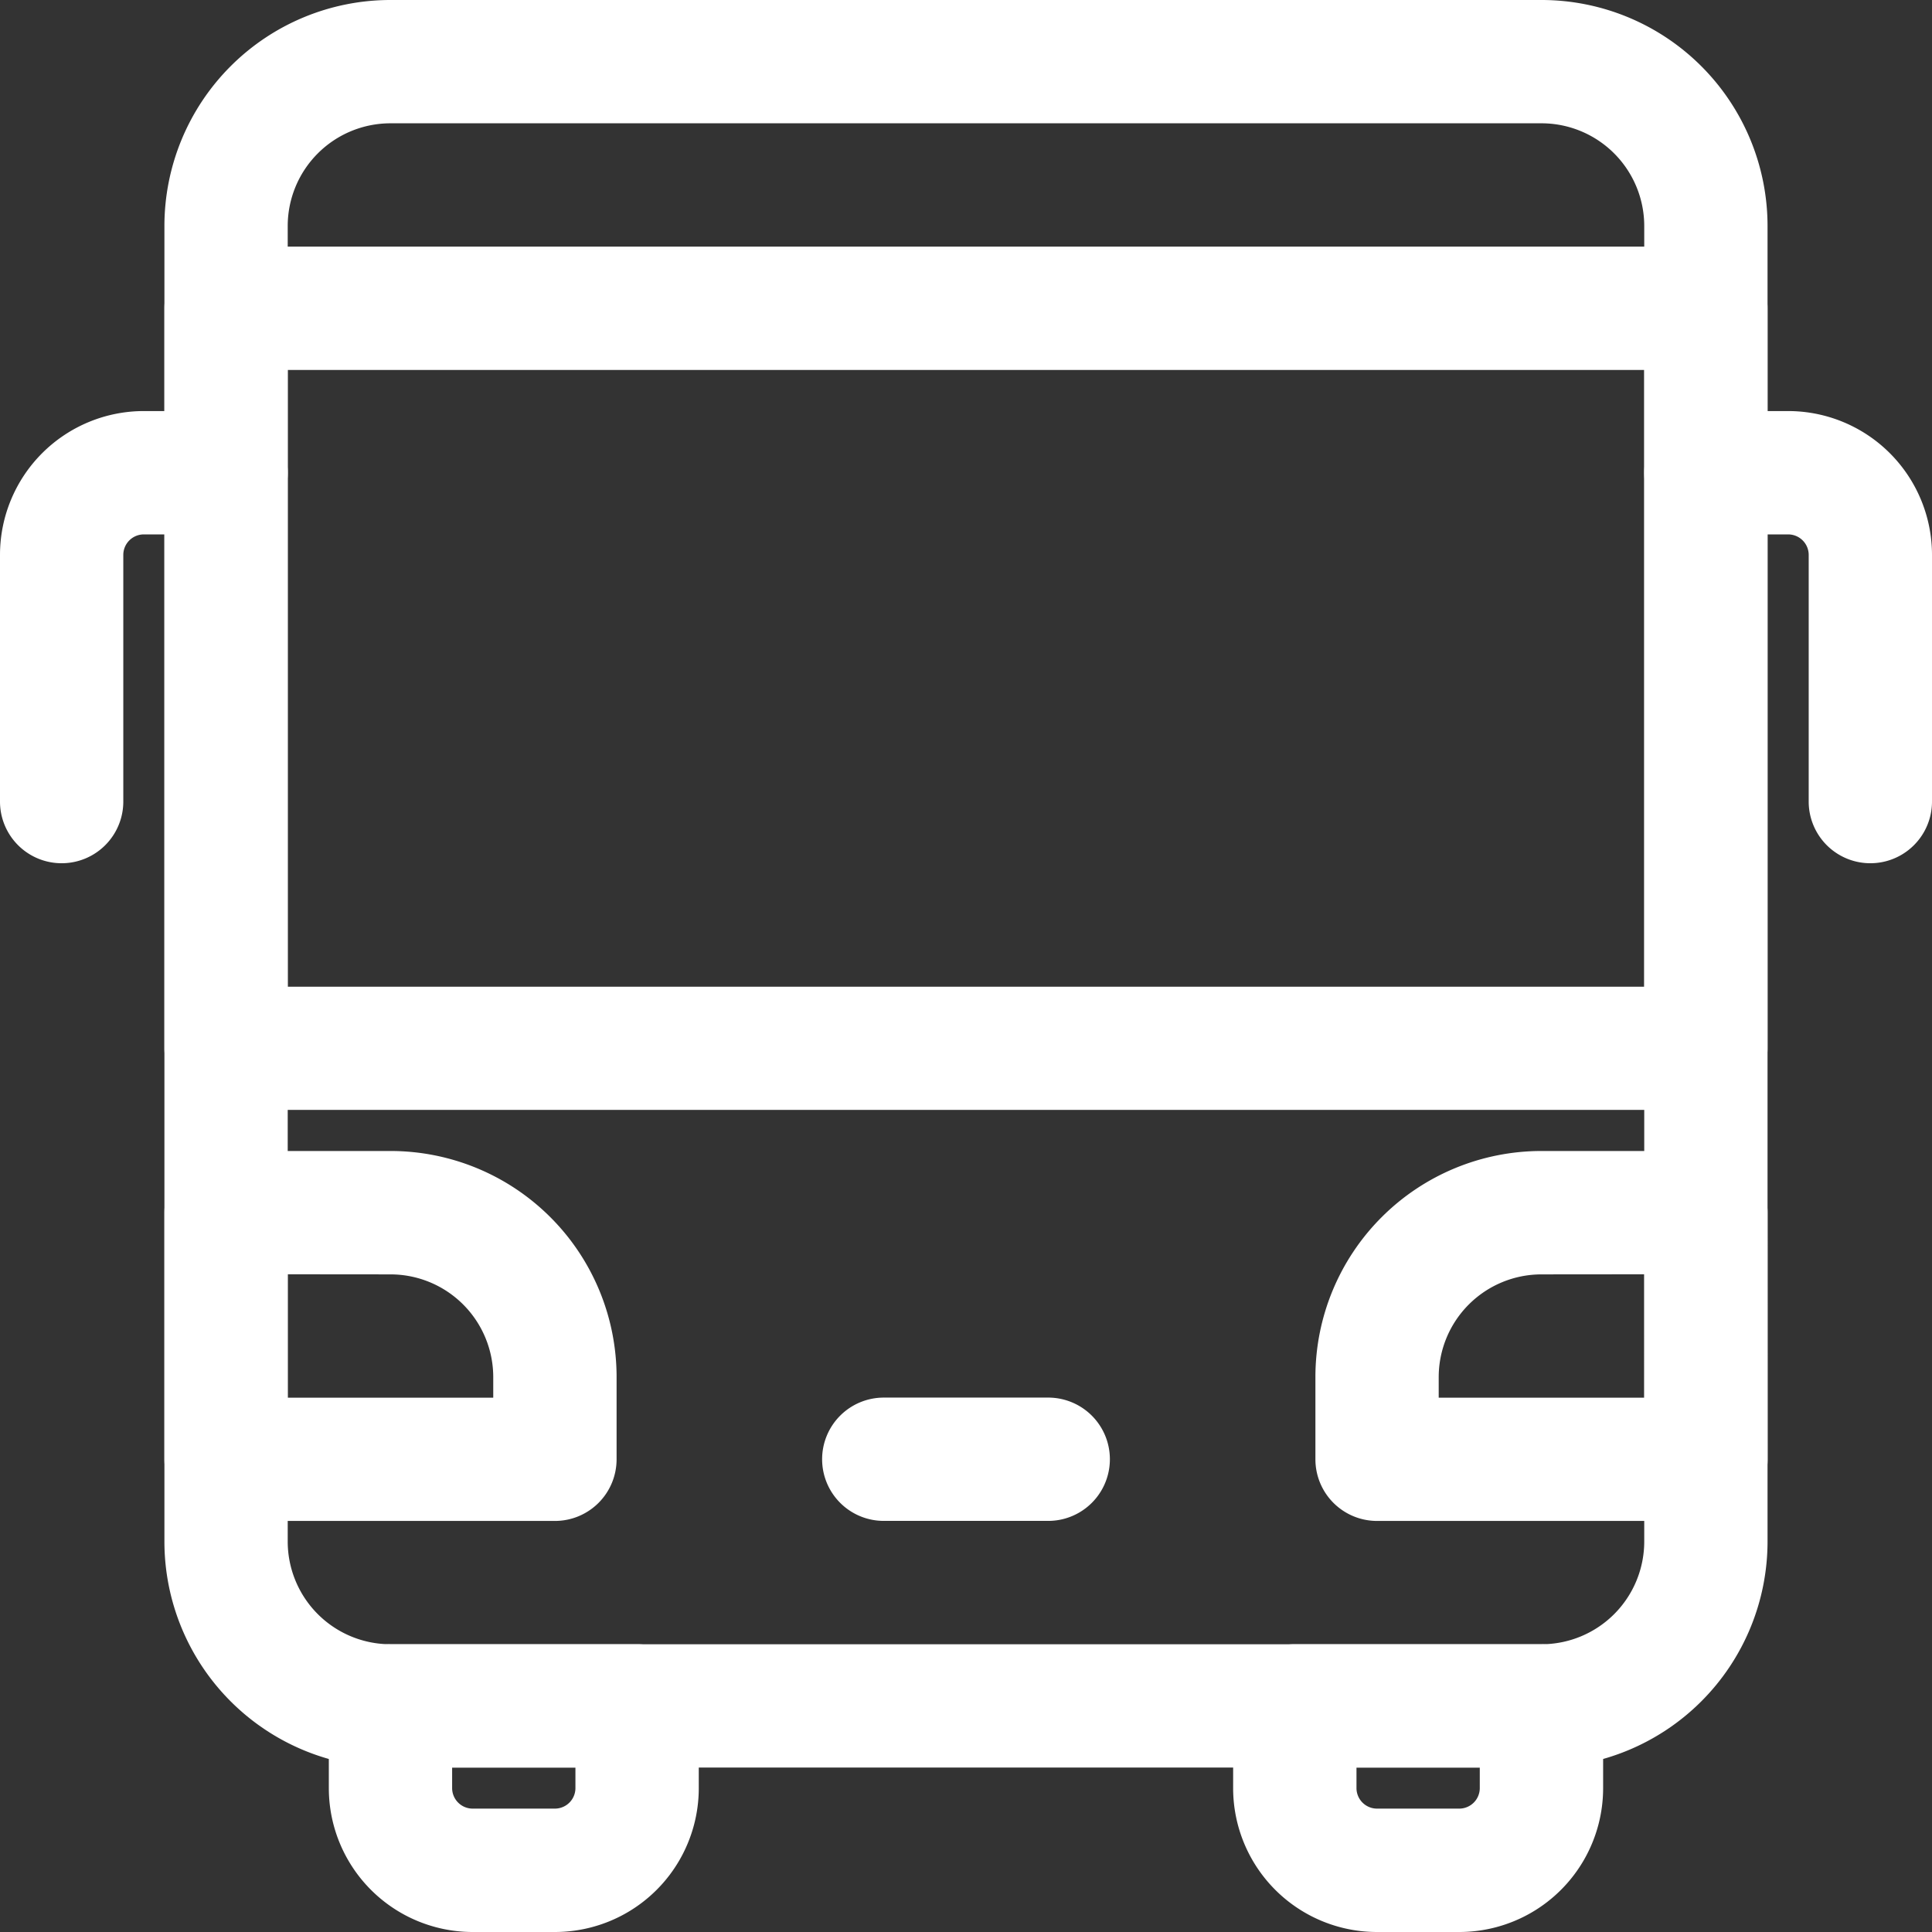
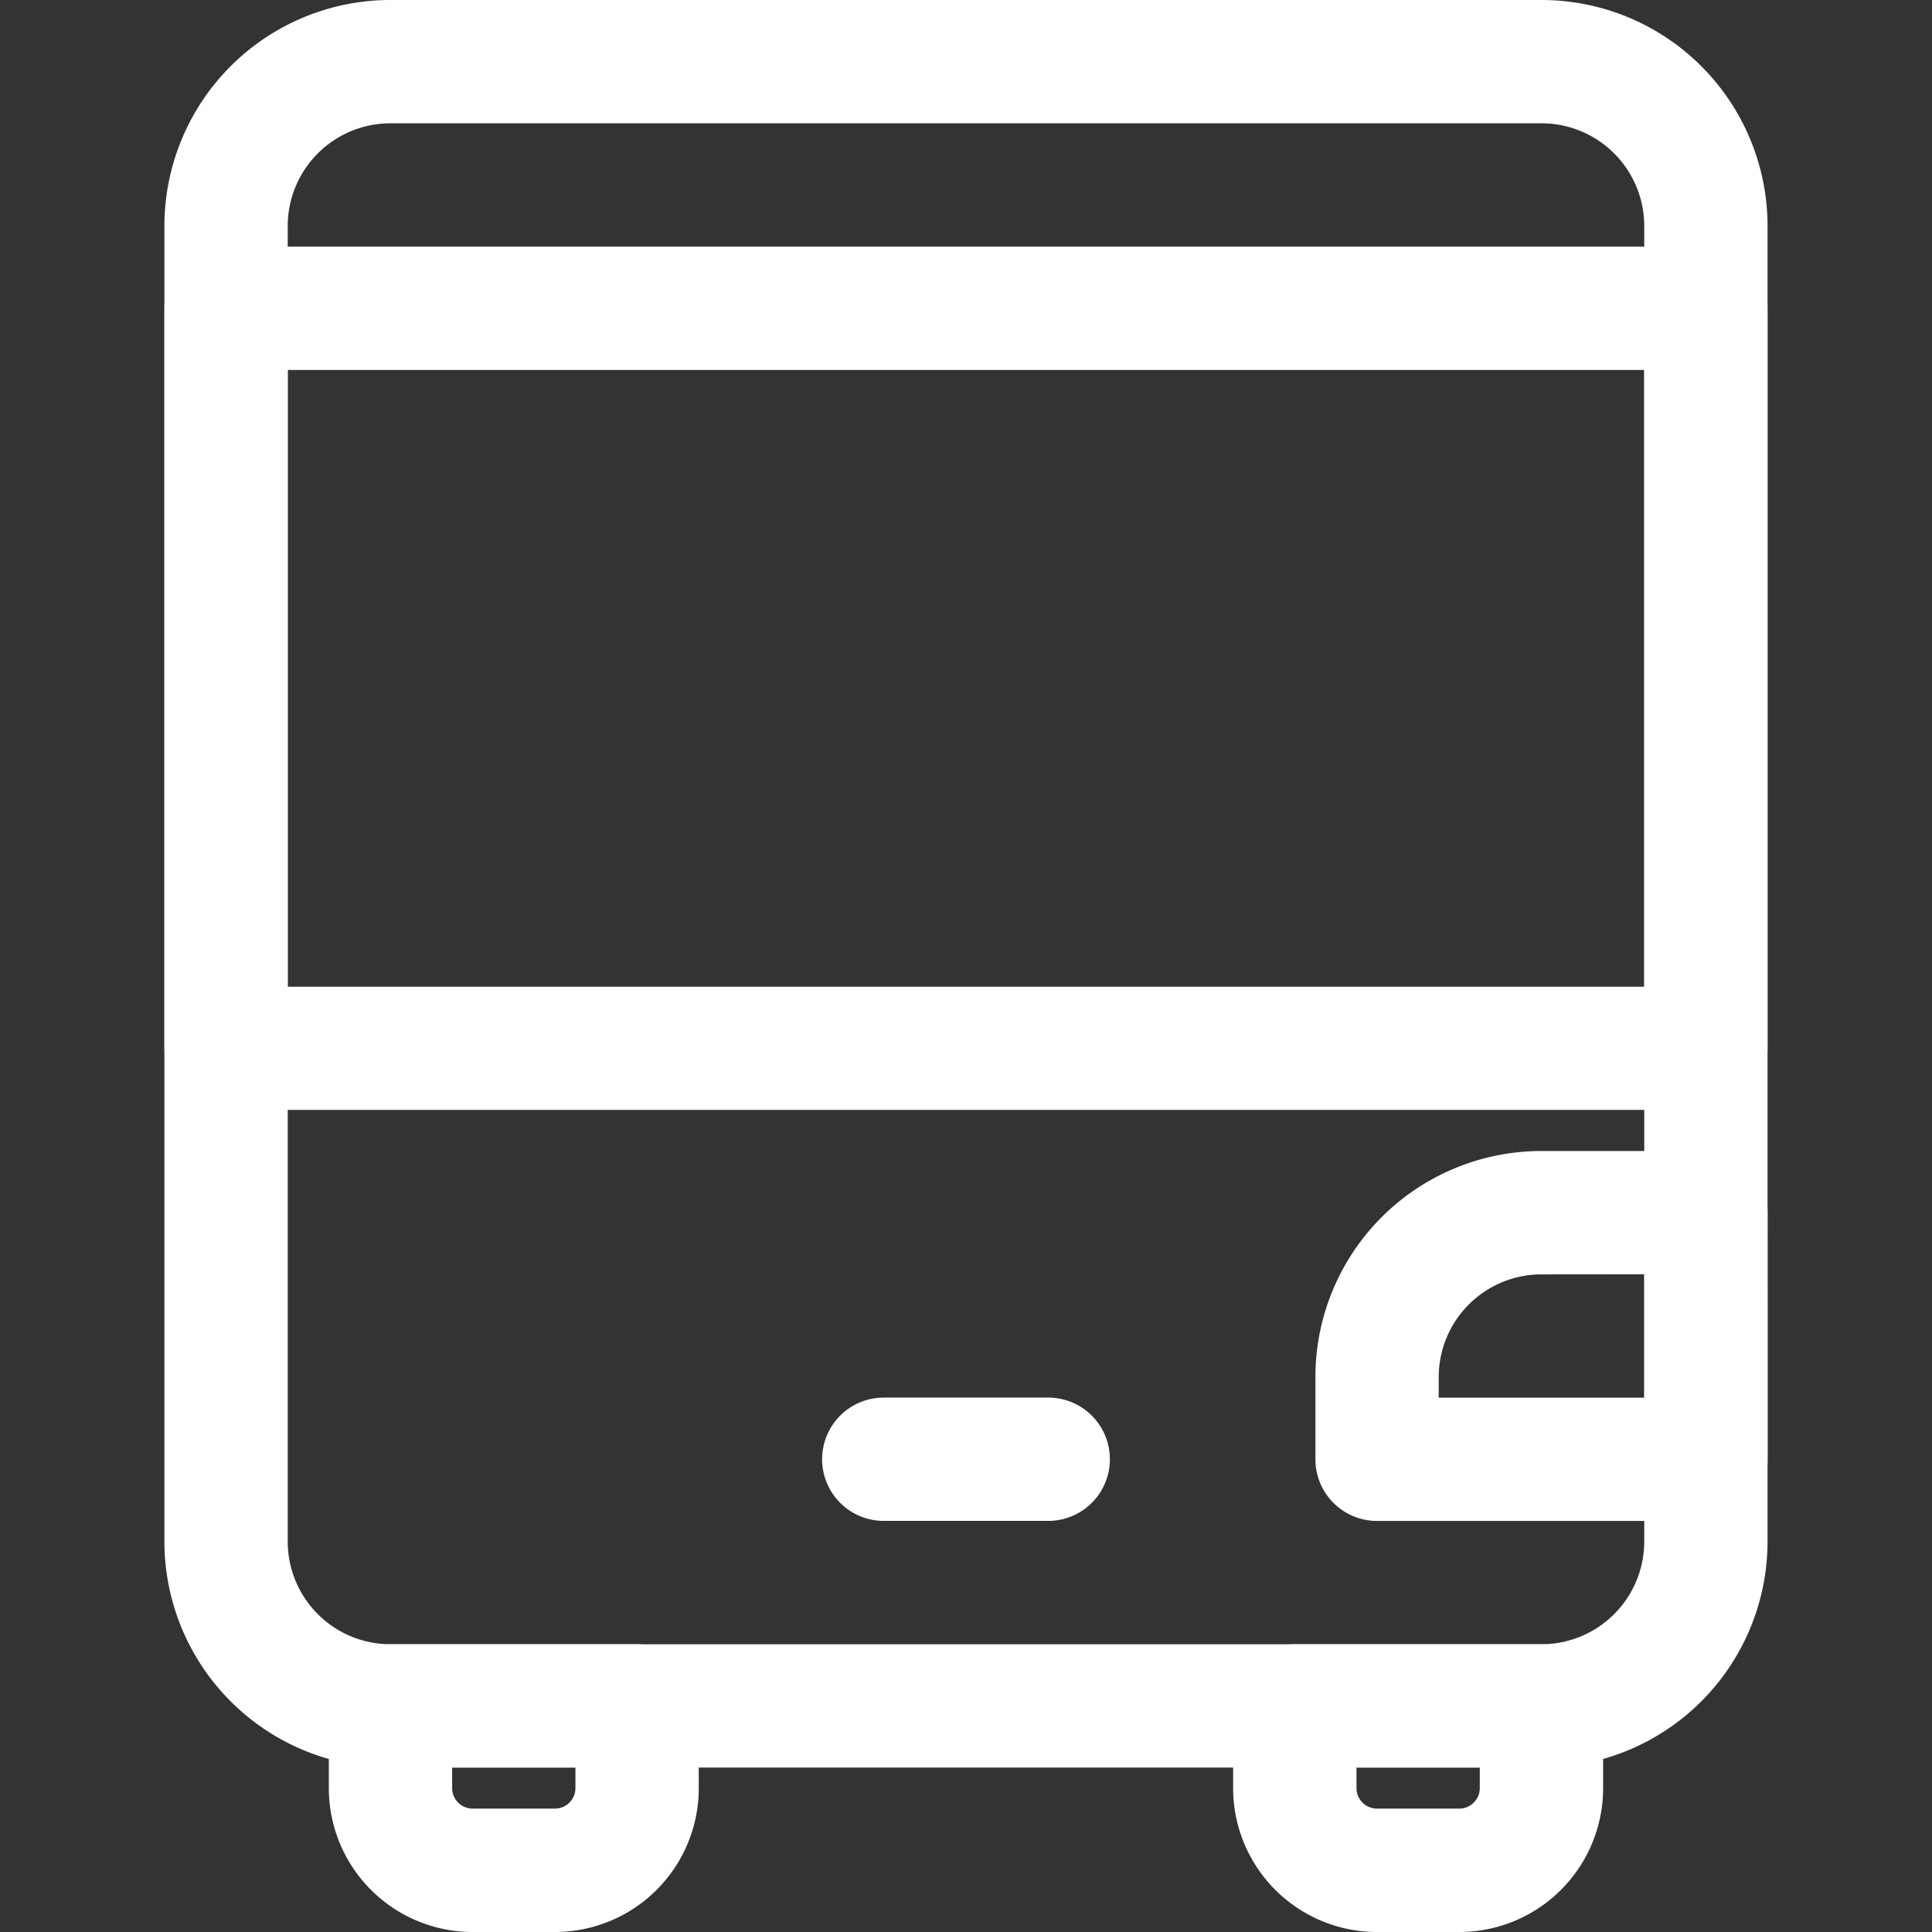
<svg xmlns="http://www.w3.org/2000/svg" width="43.466" height="43.466" viewBox="0 0 43.466 43.466">
  <rect x="0" y="0" width="43.466" height="43.466" fill="#333333" stroke="none" />
  <g id="Bus" transform="translate(-0.25 -0.25)">
    <path id="Rectangle_11_Stroke_" data-name="Rectangle 11 (Stroke)" d="M2.25,5.336A5.086,5.086,0,0,1,7.336.25H33.231a5.086,5.086,0,0,1,5.086,5.086V34.93a5.086,5.086,0,0,1-5.086,5.086H7.336A5.086,5.086,0,0,1,2.25,34.93ZM7.336,3.024A2.312,2.312,0,0,0,5.024,5.336V34.93a2.312,2.312,0,0,0,2.312,2.312H33.231a2.312,2.312,0,0,0,2.312-2.312V5.336a2.312,2.312,0,0,0-2.312-2.312Z" transform="translate(1.699)" fill="#fff" fill-rule="evenodd" />
    <path id="Rectangle_14_Stroke_" data-name="Rectangle 14 (Stroke)" d="M2.25,4.637A1.387,1.387,0,0,1,3.637,3.25H36.93a1.387,1.387,0,0,1,1.387,1.387V21.284a1.387,1.387,0,0,1-1.387,1.387H3.637A1.387,1.387,0,0,1,2.25,21.284ZM5.024,6.024V19.9H35.543V6.024Z" transform="translate(1.699 2.549)" fill="#fff" fill-rule="evenodd" />
    <path id="Rectangle_12_Stroke_" data-name="Rectangle 12 (Stroke)" d="M4.25,21.637A1.387,1.387,0,0,1,5.637,20.25h5.549a1.387,1.387,0,0,1,1.387,1.387v1.85a3.237,3.237,0,0,1-3.237,3.237H7.487A3.237,3.237,0,0,1,4.25,23.487Zm2.774,1.387v.462a.462.462,0,0,0,.462.462h1.85a.462.462,0,0,0,.462-.462v-.462Z" transform="translate(3.398 16.992)" fill="#fff" fill-rule="evenodd" />
    <path id="Rectangle_17_Stroke_" data-name="Rectangle 17 (Stroke)" d="M15.25,21.637a1.387,1.387,0,0,1,1.387-1.387h5.549a1.387,1.387,0,0,1,1.387,1.387v1.85a3.237,3.237,0,0,1-3.237,3.237h-1.85a3.237,3.237,0,0,1-3.237-3.237Zm2.774,1.387v.462a.462.462,0,0,0,.462.462h1.85a.462.462,0,0,0,.462-.462v-.462Z" transform="translate(12.744 16.992)" fill="#fff" fill-rule="evenodd" />
-     <path id="Vector_14_Stroke_" data-name="Vector 14 (Stroke)" d="M20.25,6.637A1.387,1.387,0,0,1,21.637,5.25h1.85a3.237,3.237,0,0,1,3.237,3.237v5.549a1.387,1.387,0,0,1-2.774,0V8.487a.462.462,0,0,0-.462-.462h-1.85A1.387,1.387,0,0,1,20.25,6.637Z" transform="translate(16.992 4.248)" fill="#fff" fill-rule="evenodd" />
-     <path id="Vector_15_Stroke_" data-name="Vector 15 (Stroke)" d="M6.724,6.637A1.387,1.387,0,0,0,5.336,5.25H3.487A3.237,3.237,0,0,0,.25,8.487v5.549a1.387,1.387,0,0,0,2.774,0V8.487a.462.462,0,0,1,.462-.462h1.85A1.387,1.387,0,0,0,6.724,6.637Z" transform="translate(0 4.248)" fill="#fff" fill-rule="evenodd" />
-     <path id="Rectangle_18_Stroke_" data-name="Rectangle 18 (Stroke)" d="M2.25,15.637A1.387,1.387,0,0,1,3.637,14.25h3.7a5.086,5.086,0,0,1,5.086,5.086v1.85a1.387,1.387,0,0,1-1.387,1.387h-7.4A1.387,1.387,0,0,1,2.25,21.186Zm2.774,1.387V19.8H9.648v-.462a2.312,2.312,0,0,0-2.312-2.312Z" transform="translate(1.699 11.895)" fill="#fff" fill-rule="evenodd" />
    <path id="Rectangle_19_Stroke_" data-name="Rectangle 19 (Stroke)" d="M26.423,15.637a1.387,1.387,0,0,0-1.387-1.387h-3.7a5.086,5.086,0,0,0-5.086,5.086v1.85a1.387,1.387,0,0,0,1.387,1.387h7.4a1.387,1.387,0,0,0,1.387-1.387Zm-2.774,1.387V19.8H19.024v-.462a2.312,2.312,0,0,1,2.312-2.312Z" transform="translate(13.594 11.895)" fill="#fff" fill-rule="evenodd" />
    <path id="Vector_16_Stroke_" data-name="Vector 16 (Stroke)" d="M10.25,18.637a1.387,1.387,0,0,1,1.387-1.387h3.7a1.387,1.387,0,0,1,0,2.774h-3.7A1.387,1.387,0,0,1,10.25,18.637Z" transform="translate(8.496 14.443)" fill="#fff" fill-rule="evenodd" />
  </g>
</svg>